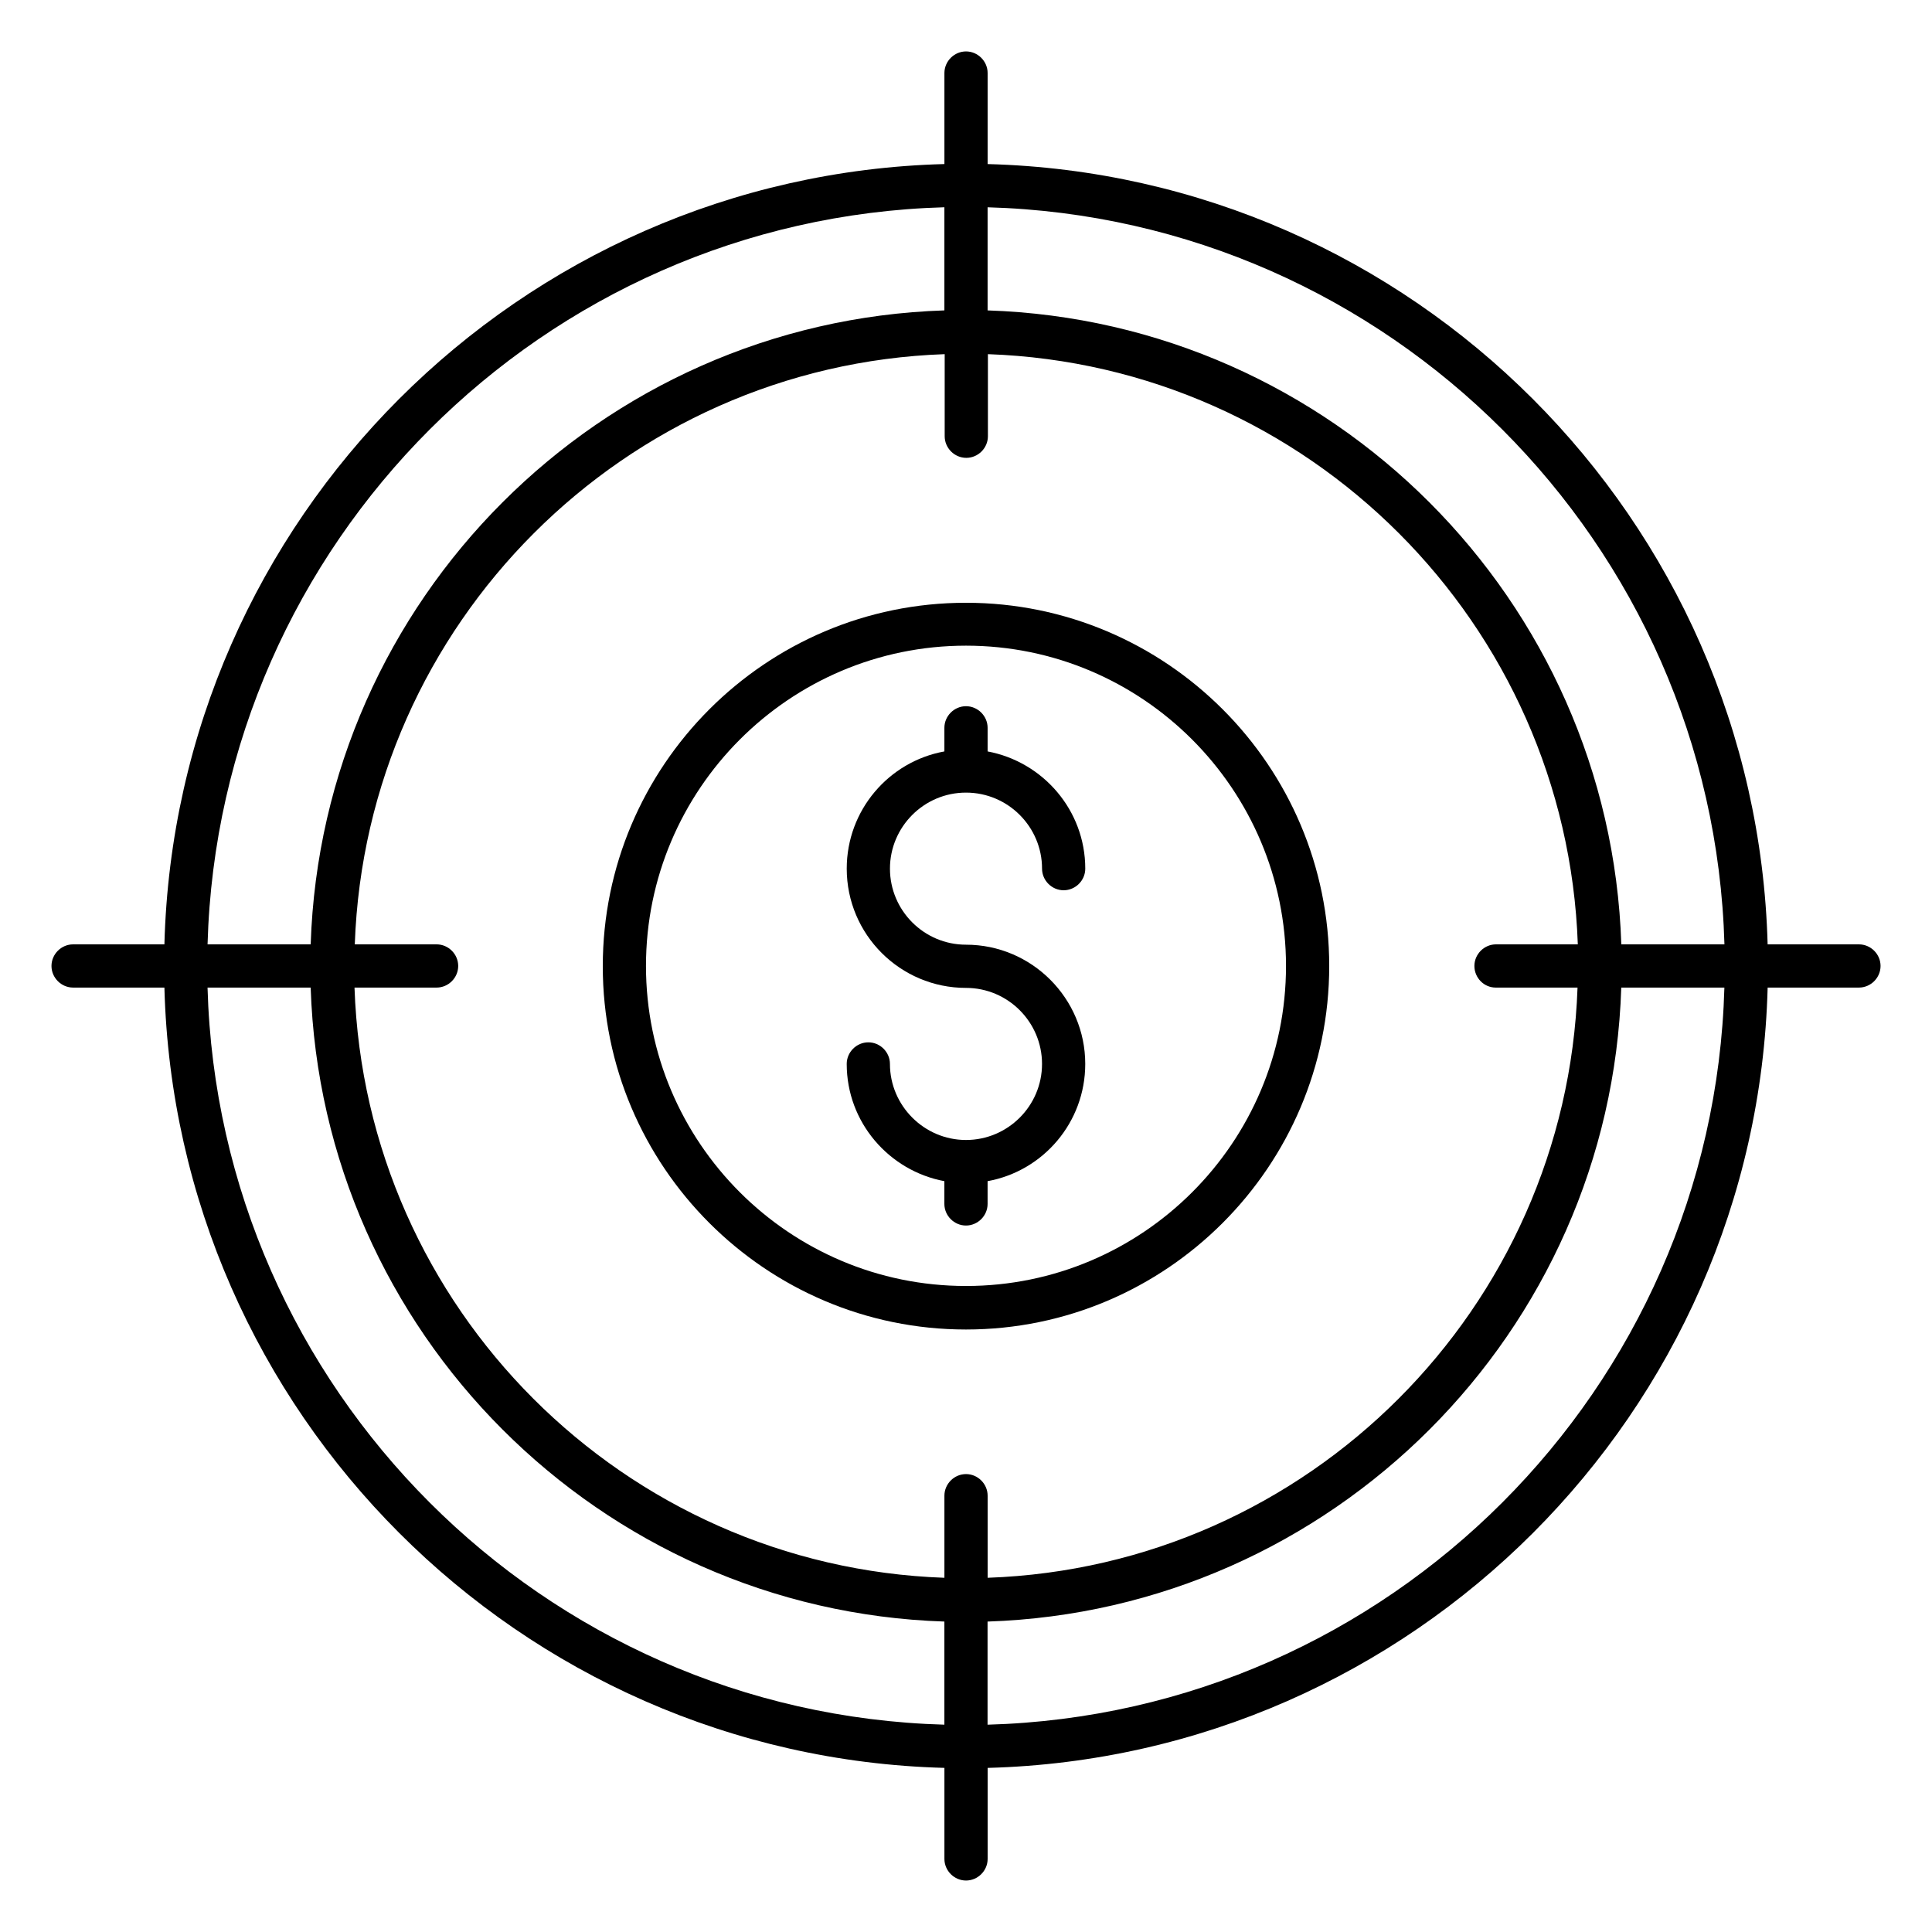
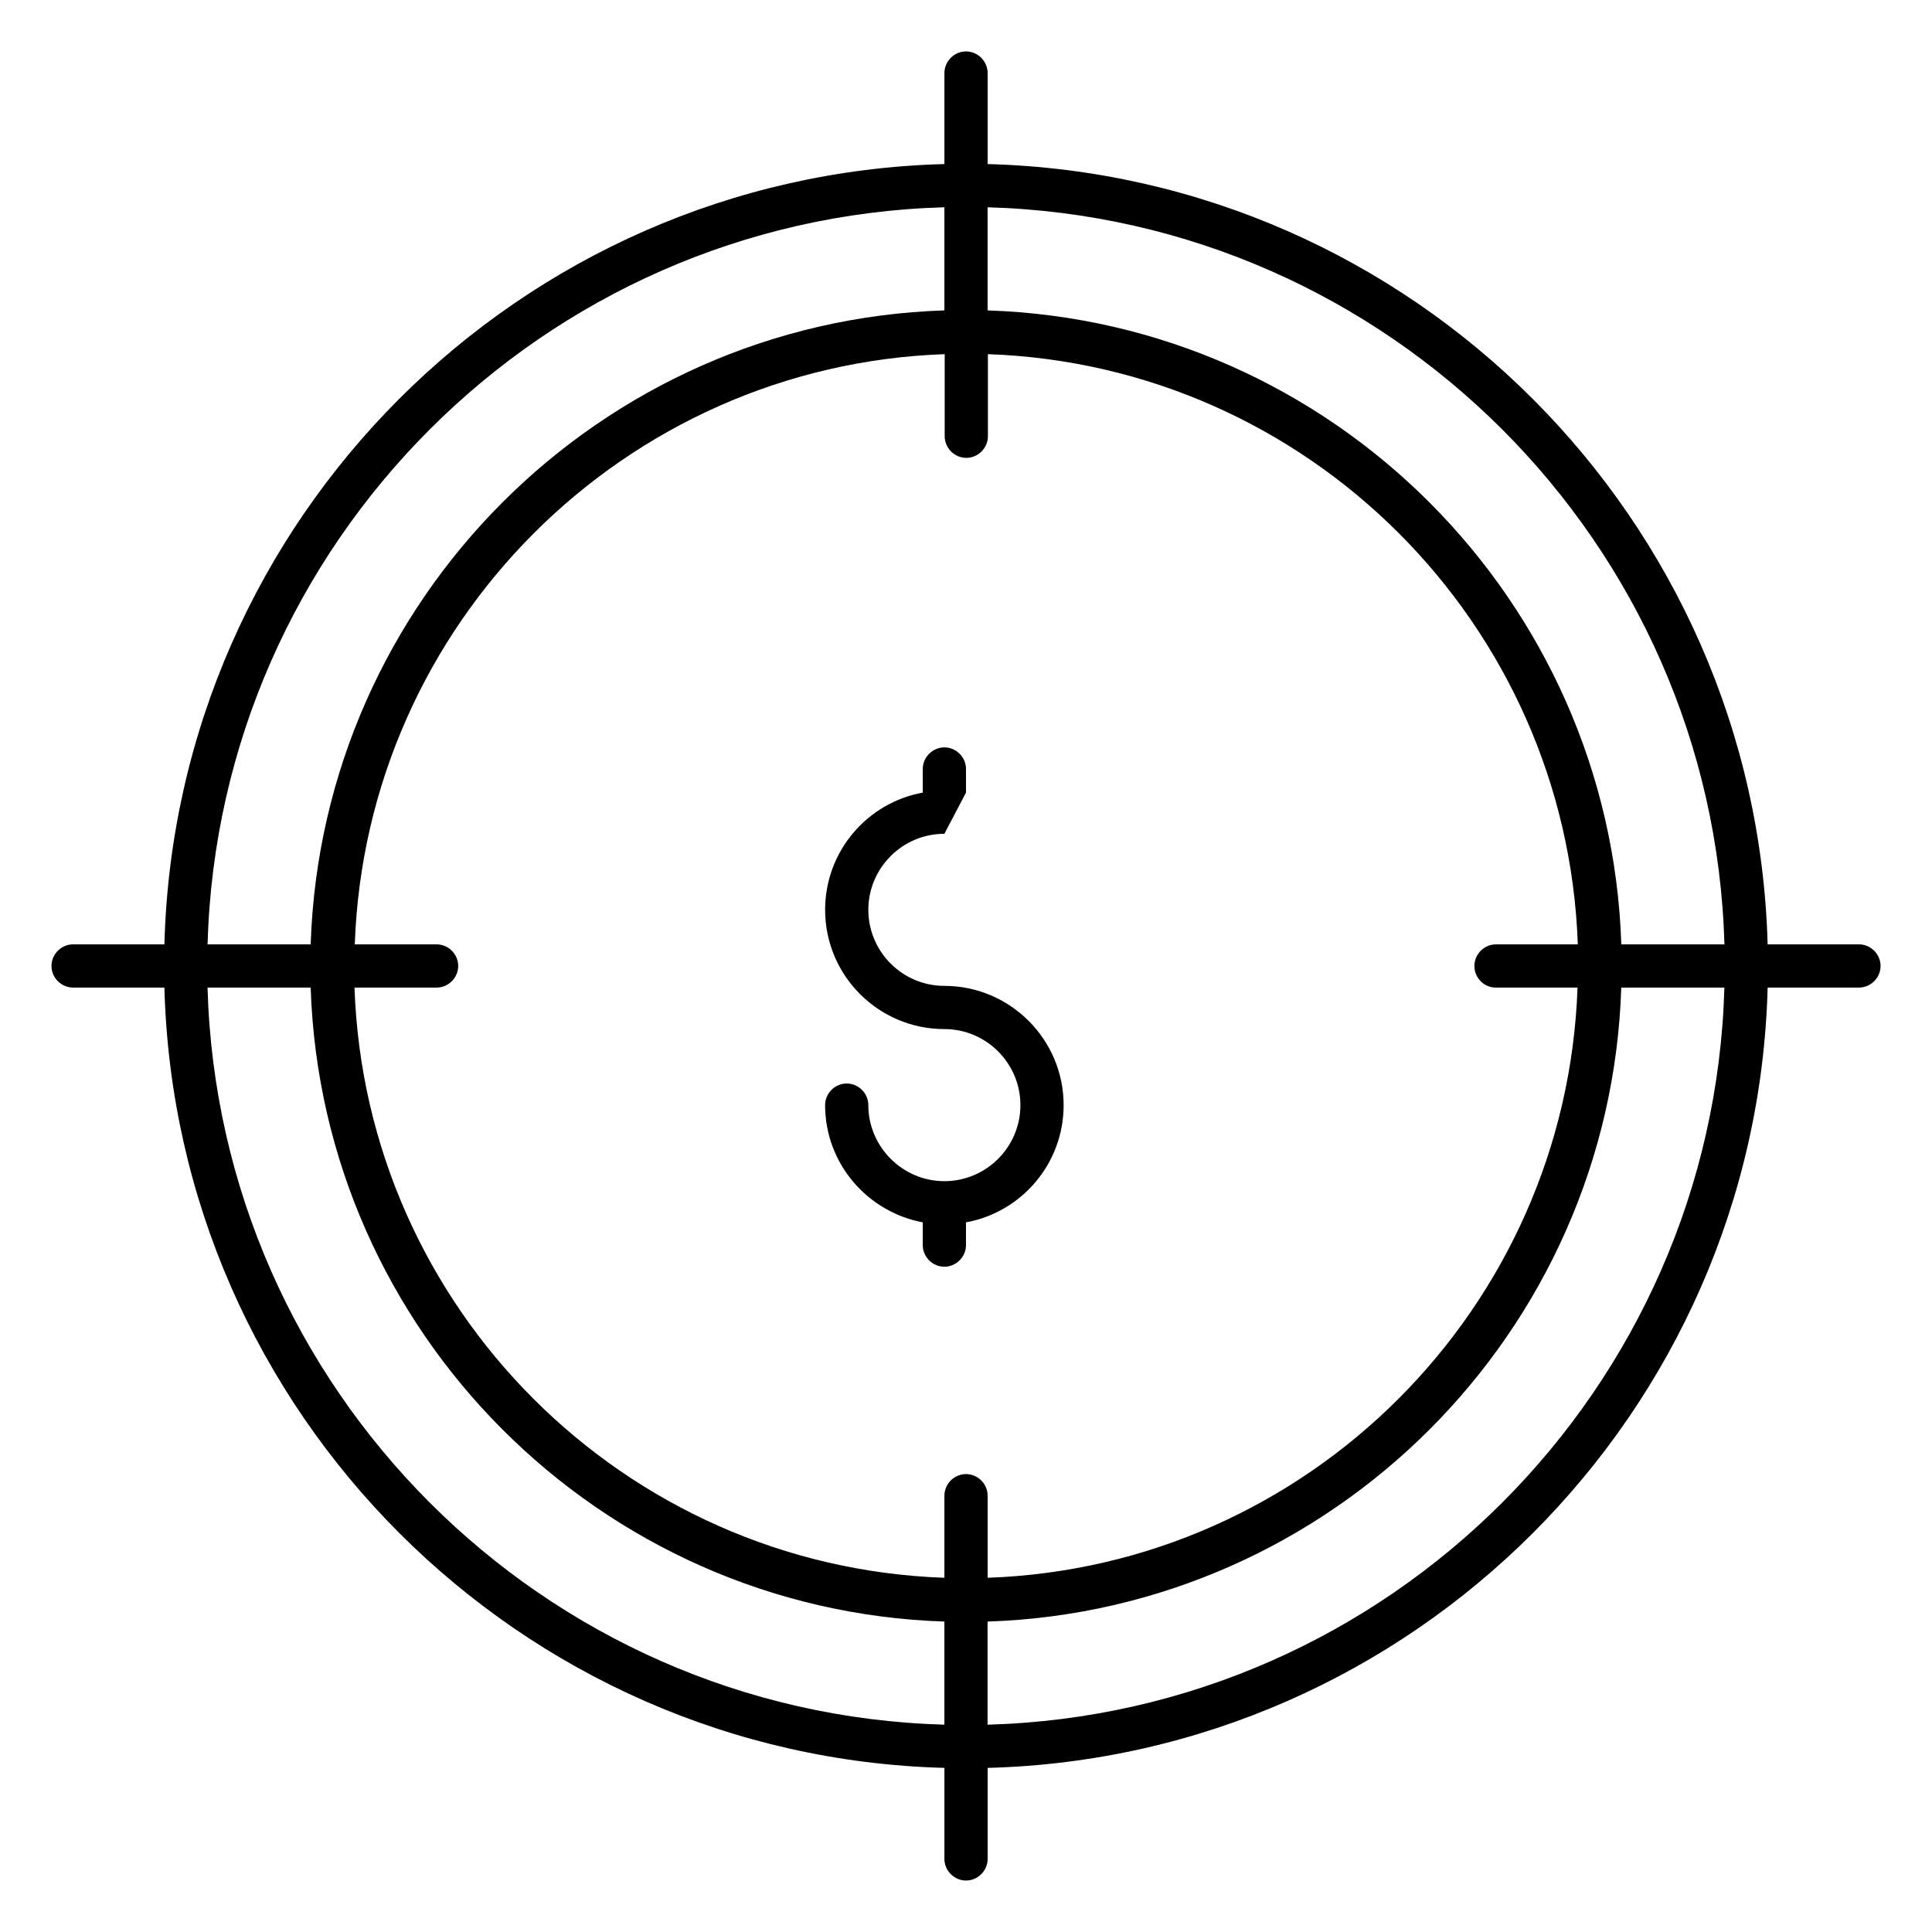
<svg xmlns="http://www.w3.org/2000/svg" fill="#000000" width="800px" height="800px" version="1.1" viewBox="144 144 512 512">
  <g>
-     <path d="m400 303.74c-53.051 0-96.258 43.207-96.258 96.336 0 53.051 43.207 96.258 96.258 96.258 53.051-0.004 96.258-43.207 96.258-96.336 0-53.055-43.207-96.258-96.258-96.258zm0 181.06c-46.793 0-84.809-38.016-84.809-84.809 0-46.793 38.016-84.883 84.809-84.883s84.805 38.094 84.805 84.887-38.012 84.805-84.805 84.805z" />
    <path d="m636.64 394.27h-24.199c-3.055-112.75-94.043-203.81-206.71-206.79v-24.125c0-3.129-2.594-5.727-5.727-5.727-3.129 0.004-5.723 2.598-5.723 5.727v24.121c-112.67 2.981-203.74 94.047-206.71 206.79h-24.199c-3.129 0-5.727 2.594-5.727 5.727 0.004 3.129 2.598 5.723 5.727 5.723h24.199c2.977 112.67 94.043 203.81 206.71 206.79v24.125c0 3.129 2.594 5.727 5.727 5.727 3.129 0 5.727-2.594 5.727-5.727v-24.121c112.67-2.977 203.74-94.043 206.71-206.79l24.195-0.004c3.129 0 5.727-2.594 5.727-5.727 0-3.129-2.598-5.723-5.727-5.723zm-35.648 0h-27.328c-2.977-91.297-76.641-165.04-167.94-168.01v-27.328c106.34 2.977 192.29 88.93 195.27 195.34zm-60.609 11.449h21.68c-2.977 84.961-71.371 153.43-156.33 156.41v-21.754c0-3.129-2.594-5.727-5.727-5.727-3.129 0-5.727 2.594-5.727 5.727v21.754c-84.961-2.977-153.43-71.449-156.33-156.41h21.754c3.129 0 5.727-2.594 5.727-5.727 0-3.129-2.594-5.727-5.727-5.727h-21.68c2.977-84.961 71.449-153.43 156.33-156.41v21.754c0 3.129 2.594 5.727 5.727 5.727 3.129 0 5.727-2.594 5.727-5.727v-21.754c84.961 2.977 153.36 71.449 156.33 156.41h-21.68c-3.129 0-5.727 2.594-5.727 5.727 0.004 3.133 2.523 5.727 5.652 5.727zm-146.11-206.79v27.328c-91.297 2.977-164.96 76.641-167.94 168.01h-27.328c2.977-106.41 88.93-192.36 195.27-195.34zm-195.27 206.79h27.328c2.977 91.297 76.641 165.04 167.94 168.01v27.328c-106.41-2.977-192.29-88.93-195.27-195.34zm206.71 195.34v-27.328c91.297-2.977 165.04-76.715 167.94-168.01h27.328c-2.977 106.41-88.855 192.36-195.27 195.34z" />
-     <path d="m400 354.05c11.145 0 20.152 9.082 20.152 20.152 0 3.129 2.594 5.727 5.727 5.727 3.129 0 5.727-2.594 5.727-5.727 0-15.496-11.223-28.32-25.879-31.066v-6.258c0-3.129-2.594-5.727-5.727-5.727-3.129 0-5.727 2.594-5.727 5.727v6.258c-14.734 2.672-25.879 15.574-25.879 31.066 0 17.48 14.199 31.602 31.602 31.602 11.145 0 20.152 9.082 20.152 20.152 0 11.145-9.082 20.152-20.152 20.152-11.07 0-20.152-9.082-20.152-20.152 0-3.129-2.594-5.727-5.727-5.727-3.129 0-5.727 2.594-5.727 5.727 0 15.496 11.223 28.32 25.879 31.066v6.031c0 3.129 2.594 5.727 5.727 5.727 3.129 0 5.727-2.594 5.727-5.727v-6.031c14.734-2.672 25.879-15.574 25.879-31.066 0-17.406-14.199-31.602-31.602-31.602-11.145 0-20.152-9.082-20.152-20.152 0-11.07 9.008-20.152 20.152-20.152z" />
+     <path d="m400 354.05v-6.258c0-3.129-2.594-5.727-5.727-5.727-3.129 0-5.727 2.594-5.727 5.727v6.258c-14.734 2.672-25.879 15.574-25.879 31.066 0 17.48 14.199 31.602 31.602 31.602 11.145 0 20.152 9.082 20.152 20.152 0 11.145-9.082 20.152-20.152 20.152-11.07 0-20.152-9.082-20.152-20.152 0-3.129-2.594-5.727-5.727-5.727-3.129 0-5.727 2.594-5.727 5.727 0 15.496 11.223 28.32 25.879 31.066v6.031c0 3.129 2.594 5.727 5.727 5.727 3.129 0 5.727-2.594 5.727-5.727v-6.031c14.734-2.672 25.879-15.574 25.879-31.066 0-17.406-14.199-31.602-31.602-31.602-11.145 0-20.152-9.082-20.152-20.152 0-11.07 9.008-20.152 20.152-20.152z" />
  </g>
</svg>